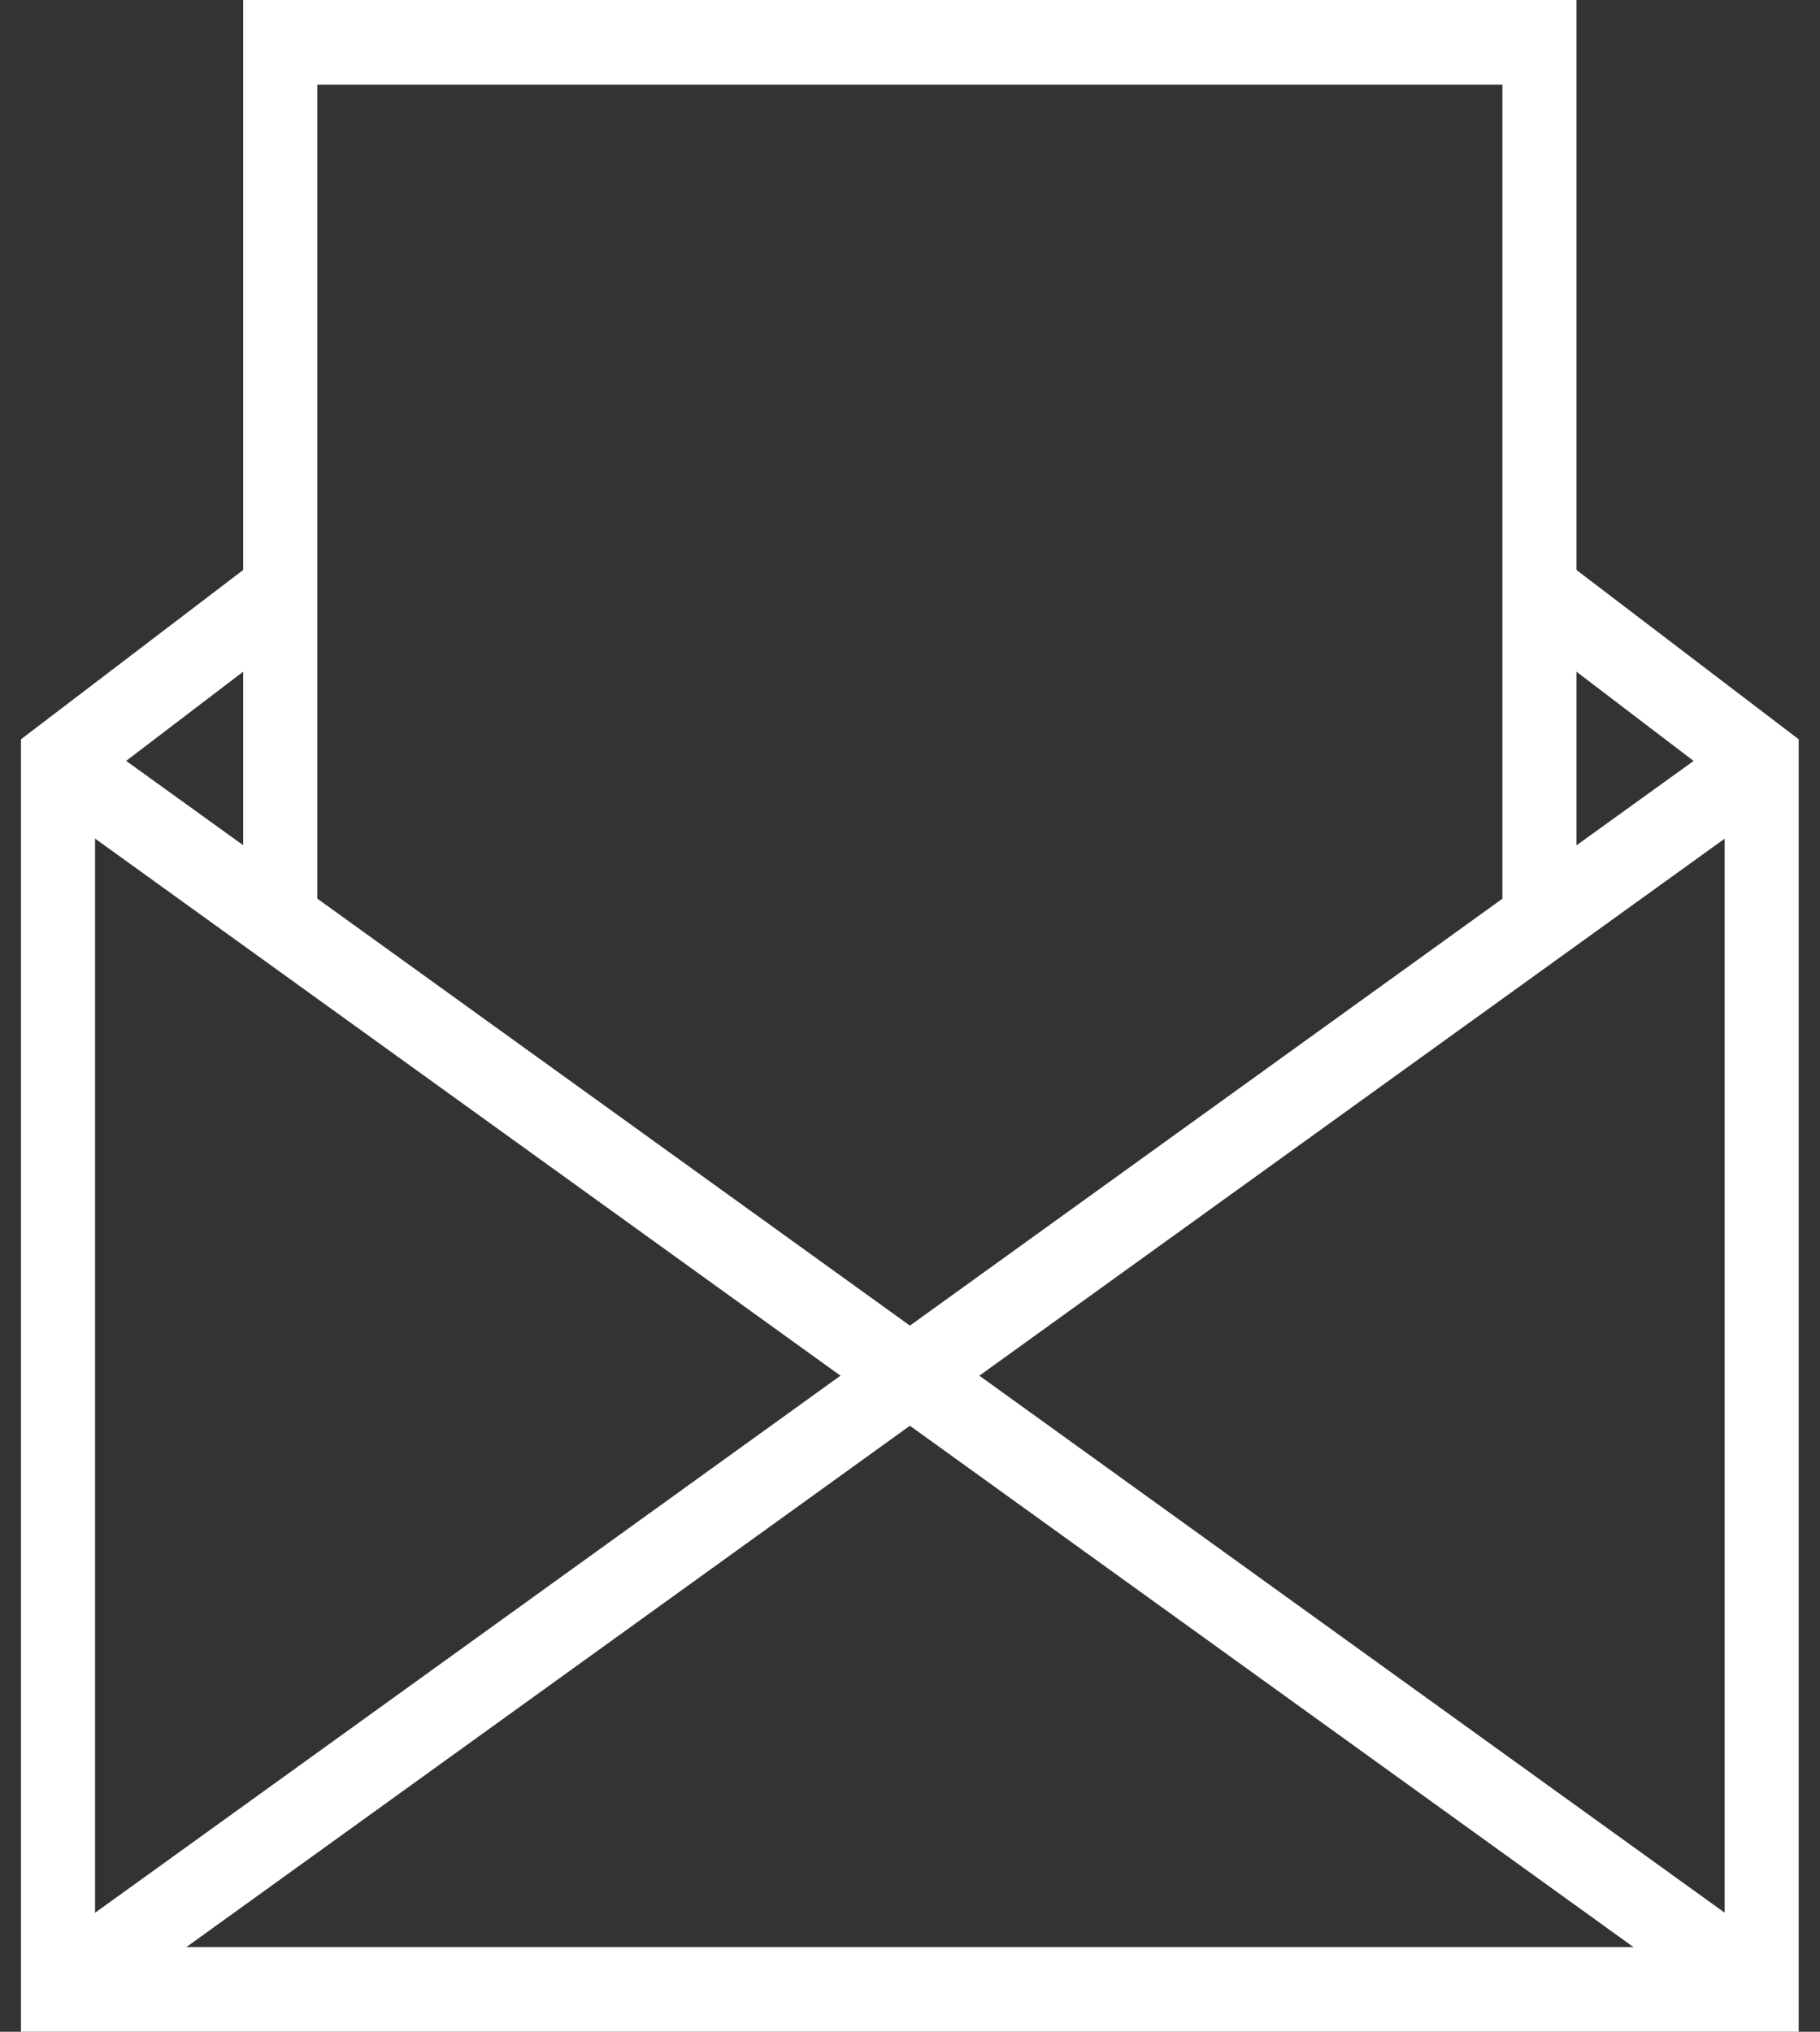
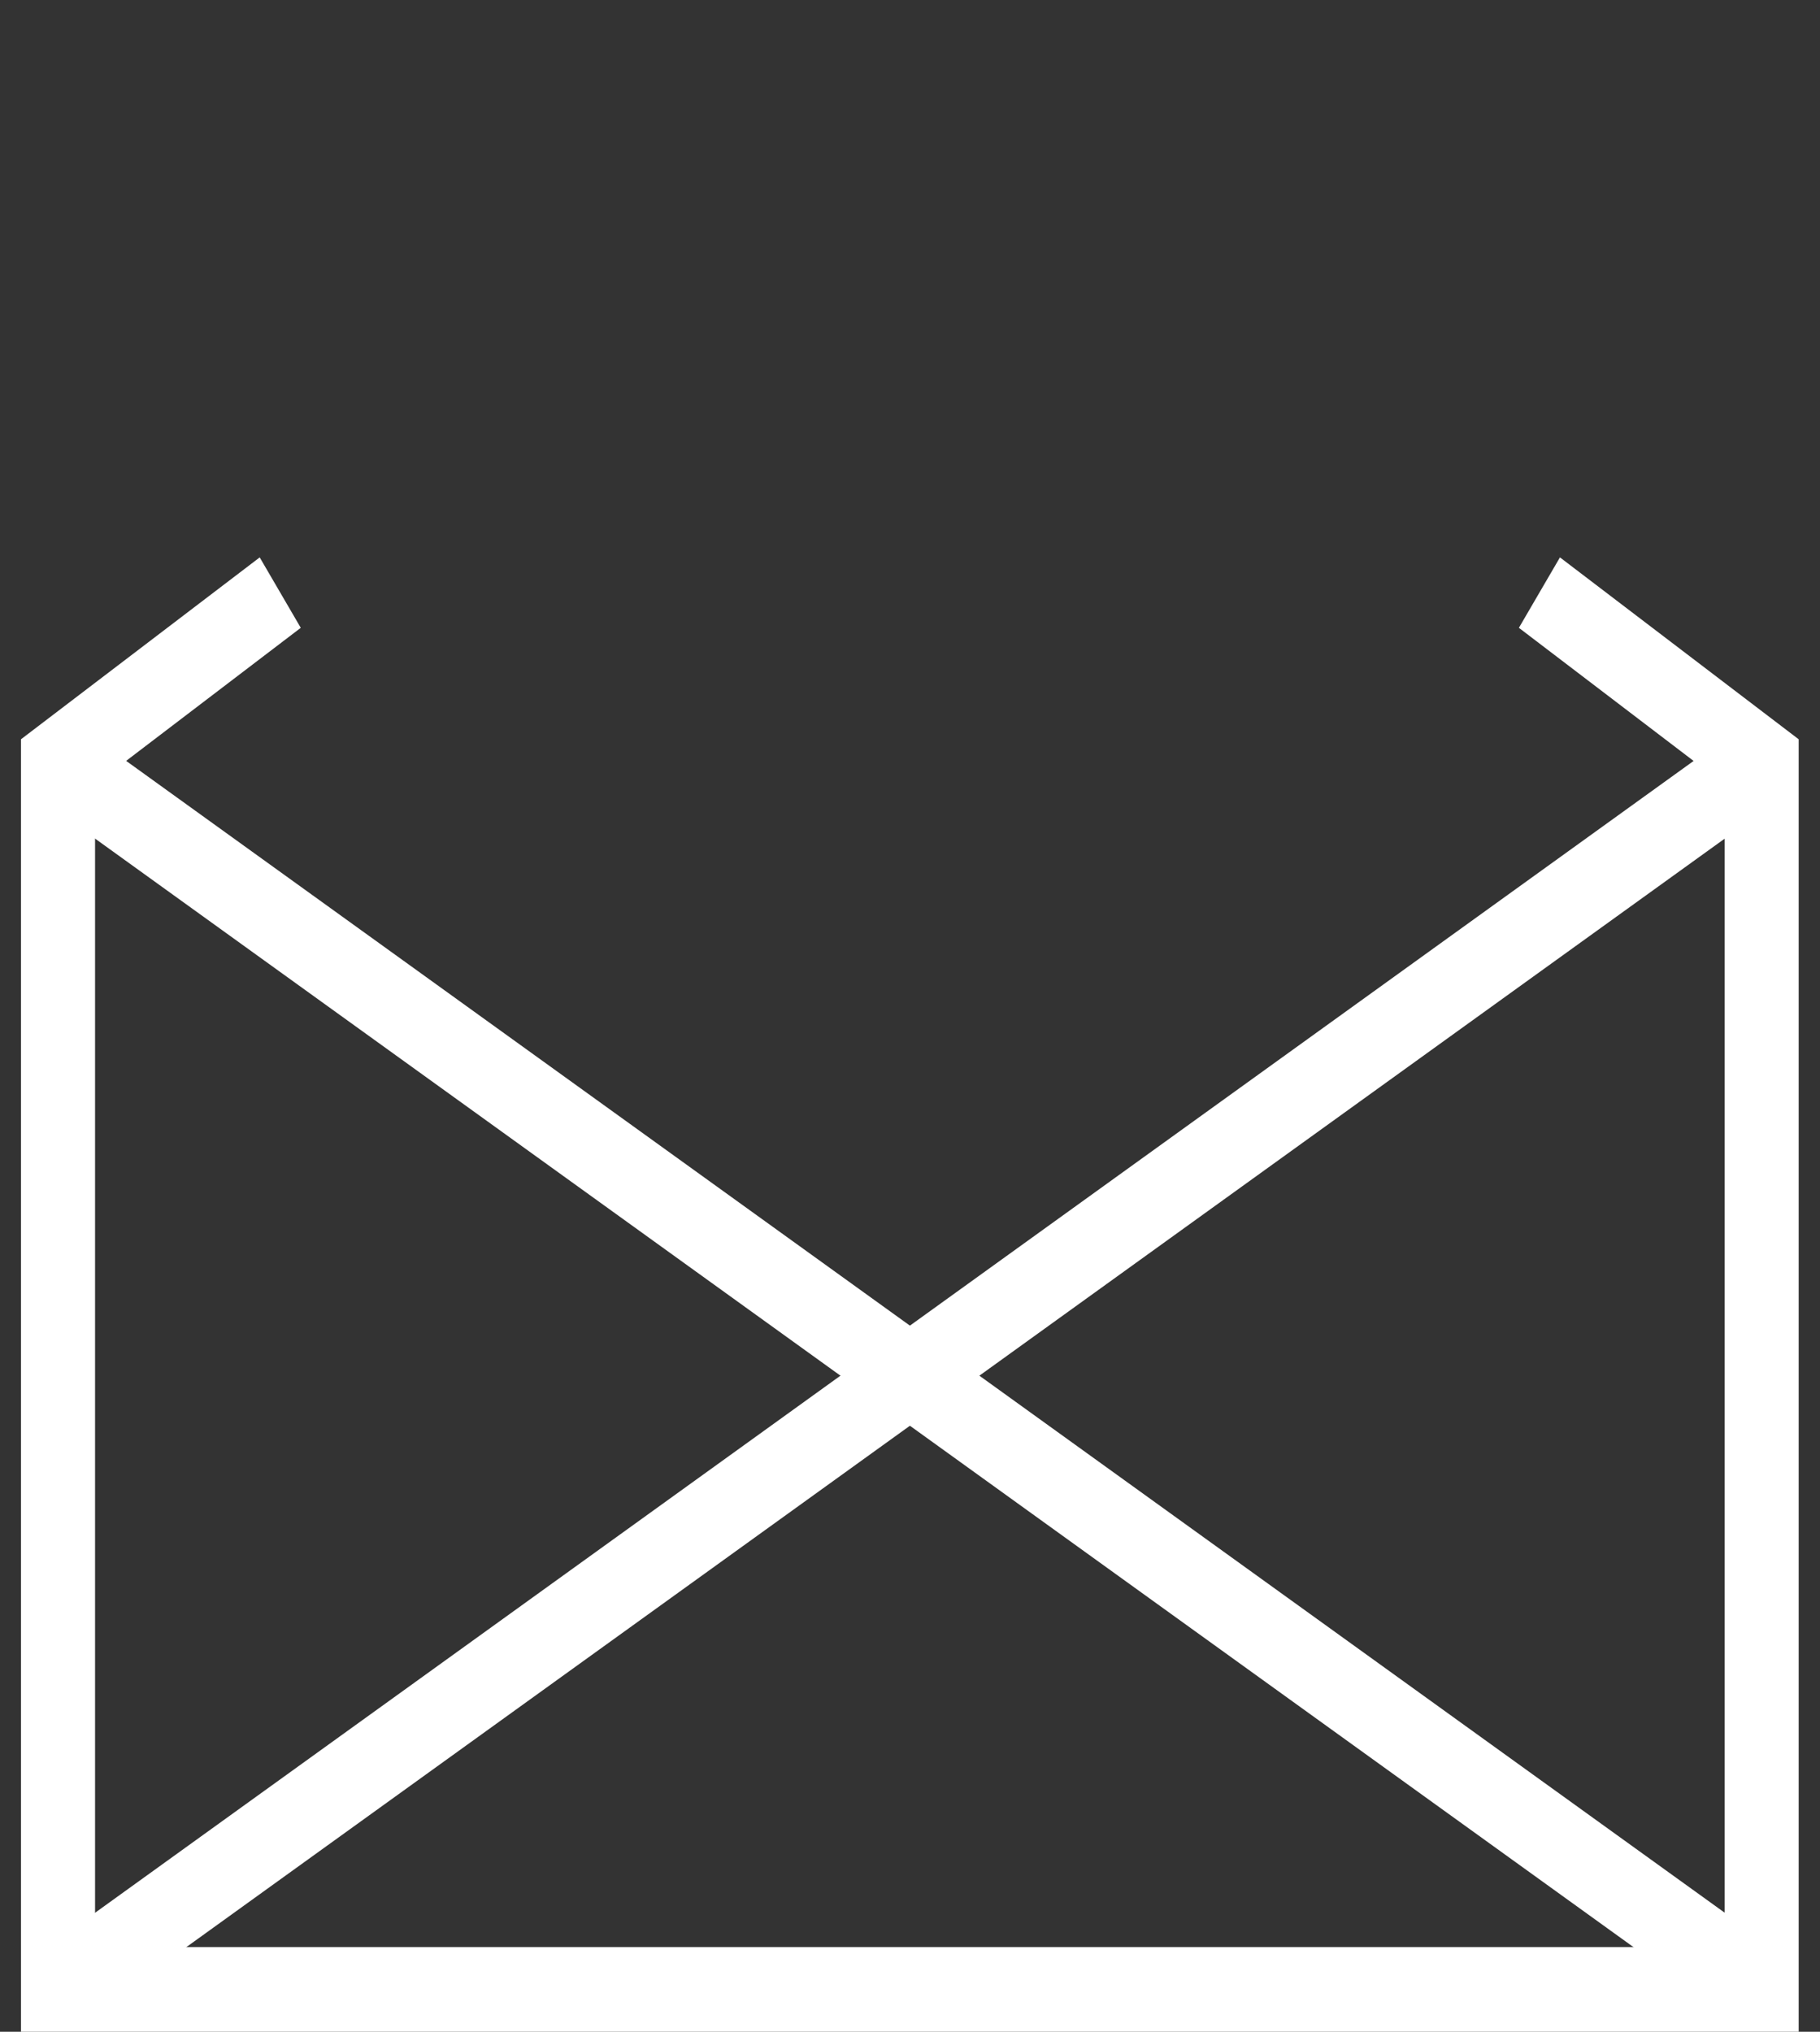
<svg xmlns="http://www.w3.org/2000/svg" width="43" height="48" viewBox="0 0 43 48" fill="none">
  <rect x="0" y="0" width="43" height="48" fill="#333333" stroke="none" />
  <path fill-rule="evenodd" clip-rule="evenodd" d="M41.156 47.846L0.906 18.846L1.84 17.154L42.09 46.154L41.156 47.846Z" fill="white" />
  <path fill-rule="evenodd" clip-rule="evenodd" d="M0.906 46.154L41.156 17.154L42.09 18.846L1.84 47.846L0.906 46.154Z" fill="white" />
  <path fill-rule="evenodd" clip-rule="evenodd" d="M2.246 18.535L7.106 14.832L6.136 13.168L0.496 17.465V48H42.496V17.465L36.856 13.168L35.886 14.832L40.746 18.535V46H2.246V18.535Z" fill="white" />
-   <path fill-rule="evenodd" clip-rule="evenodd" d="M5.746 0H37.246V22H35.496V2H7.496V22H5.746V0Z" fill="white" />
</svg>